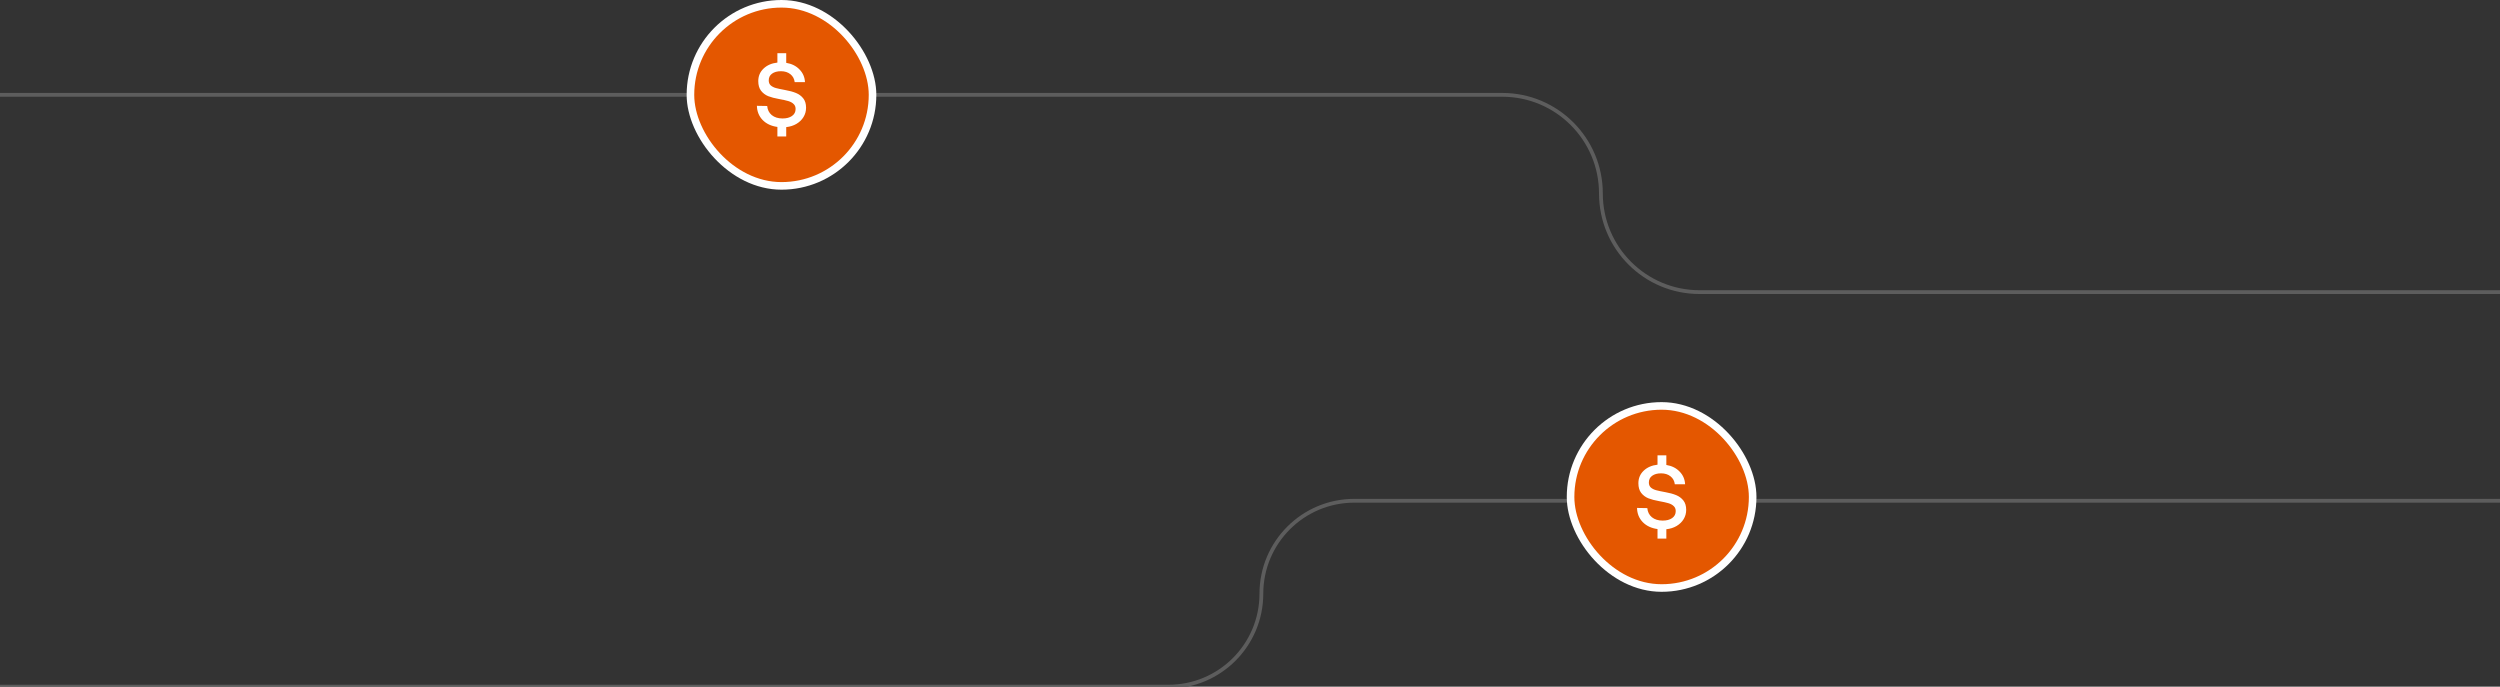
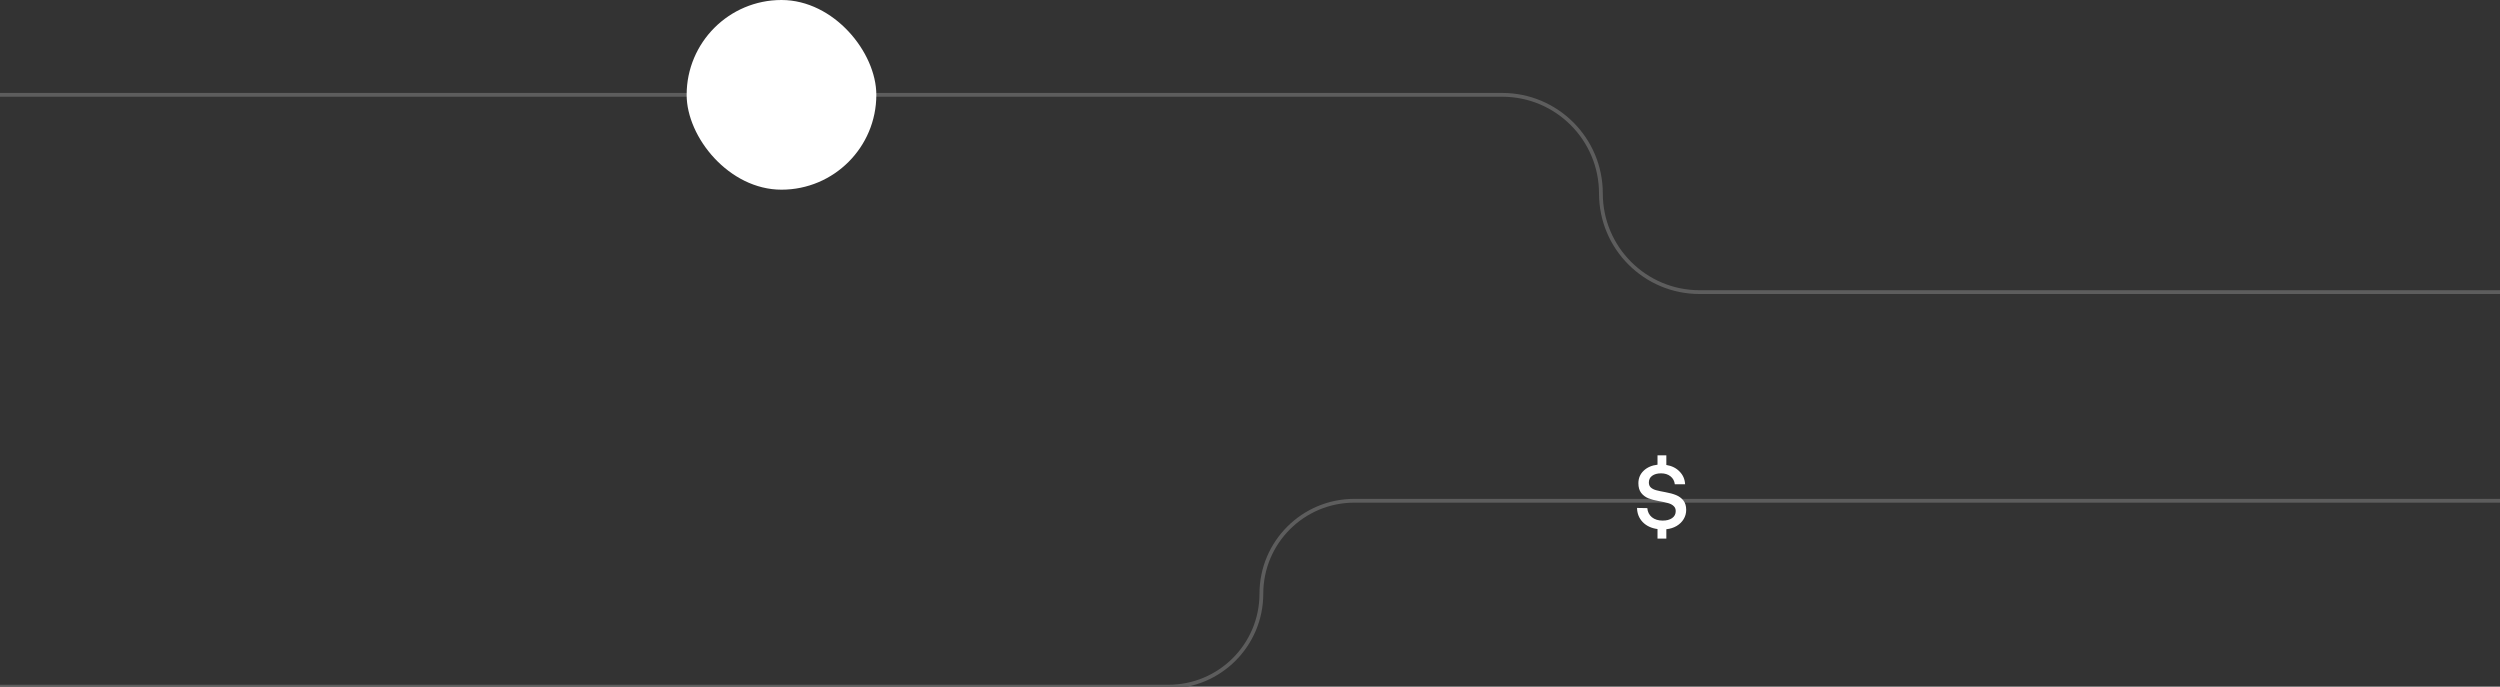
<svg xmlns="http://www.w3.org/2000/svg" width="659" height="181" viewBox="0 0 659 181" fill="none">
  <rect x="0" y="0" width="659" height="181" fill="#333333" stroke="none" />
  <path d="M0 25H396C410.359 25 422 36.641 422 51V51C422 65.359 433.641 77 448 77H659" stroke="#5D5D5D" />
  <path d="M0 181H308C321.531 181 332.5 170.031 332.5 156.5V156.5C332.5 142.969 343.469 132 357 132H659" stroke="#5D5D5D" />
  <rect x="181" width="50" height="50" rx="25" fill="white" />
-   <rect x="183" y="2" width="46" height="46" rx="23" fill="#E45700" />
-   <path d="M207.008 23.74C208.096 23.932 209.032 24.188 209.816 24.508C210.6 24.828 211.24 25.3 211.736 25.924C212.232 26.548 212.48 27.372 212.48 28.396C212.48 29.292 212.256 30.108 211.808 30.844C211.376 31.564 210.76 32.164 209.96 32.644C209.176 33.108 208.272 33.396 207.248 33.508V35.98H204.92V33.46C203.288 33.236 201.984 32.62 201.008 31.612C200.048 30.604 199.552 29.364 199.52 27.892L202.232 27.94C202.312 28.932 202.712 29.732 203.432 30.34C204.168 30.932 205.12 31.228 206.288 31.228C207.312 31.228 208.136 31.012 208.76 30.58C209.4 30.132 209.72 29.516 209.72 28.732C209.72 28.172 209.544 27.732 209.192 27.412C208.856 27.076 208.392 26.82 207.8 26.644C207.208 26.468 206.376 26.284 205.304 26.092C204.216 25.9 203.28 25.652 202.496 25.348C201.728 25.028 201.096 24.548 200.6 23.908C200.12 23.268 199.88 22.428 199.88 21.388C199.88 20.076 200.336 18.98 201.248 18.1C202.176 17.204 203.4 16.668 204.92 16.492V14.02H207.248V16.564C208.704 16.804 209.872 17.388 210.752 18.316C211.648 19.228 212.128 20.34 212.192 21.652H209.48C209.384 20.788 209.008 20.092 208.352 19.564C207.696 19.036 206.864 18.772 205.856 18.772C204.88 18.772 204.096 18.988 203.504 19.42C202.928 19.836 202.64 20.428 202.64 21.196C202.64 21.74 202.808 22.172 203.144 22.492C203.496 22.812 203.96 23.052 204.536 23.212C205.112 23.372 205.936 23.548 207.008 23.74Z" fill="white" />
-   <rect x="413" y="106" width="50" height="50" rx="25" fill="white" />
-   <rect x="415" y="108" width="46" height="46" rx="23" fill="#E45700" />
  <path d="M439.008 129.74C440.096 129.932 441.032 130.188 441.816 130.508C442.6 130.828 443.24 131.3 443.736 131.924C444.232 132.548 444.48 133.372 444.48 134.396C444.48 135.292 444.256 136.108 443.808 136.844C443.376 137.564 442.76 138.164 441.96 138.644C441.176 139.108 440.272 139.396 439.248 139.508V141.98H436.92V139.46C435.288 139.236 433.984 138.62 433.008 137.612C432.048 136.604 431.552 135.364 431.52 133.892L434.232 133.94C434.312 134.932 434.712 135.732 435.432 136.34C436.168 136.932 437.12 137.228 438.288 137.228C439.312 137.228 440.136 137.012 440.76 136.58C441.4 136.132 441.72 135.516 441.72 134.732C441.72 134.172 441.544 133.732 441.192 133.412C440.856 133.076 440.392 132.82 439.8 132.644C439.208 132.468 438.376 132.284 437.304 132.092C436.216 131.9 435.28 131.652 434.496 131.348C433.728 131.028 433.096 130.548 432.6 129.908C432.12 129.268 431.88 128.428 431.88 127.388C431.88 126.076 432.336 124.98 433.248 124.1C434.176 123.204 435.4 122.668 436.92 122.492V120.02H439.248V122.564C440.704 122.804 441.872 123.388 442.752 124.316C443.648 125.228 444.128 126.34 444.192 127.652H441.48C441.384 126.788 441.008 126.092 440.352 125.564C439.696 125.036 438.864 124.772 437.856 124.772C436.88 124.772 436.096 124.988 435.504 125.42C434.928 125.836 434.64 126.428 434.64 127.196C434.64 127.74 434.808 128.172 435.144 128.492C435.496 128.812 435.96 129.052 436.536 129.212C437.112 129.372 437.936 129.548 439.008 129.74Z" fill="white" />
</svg>